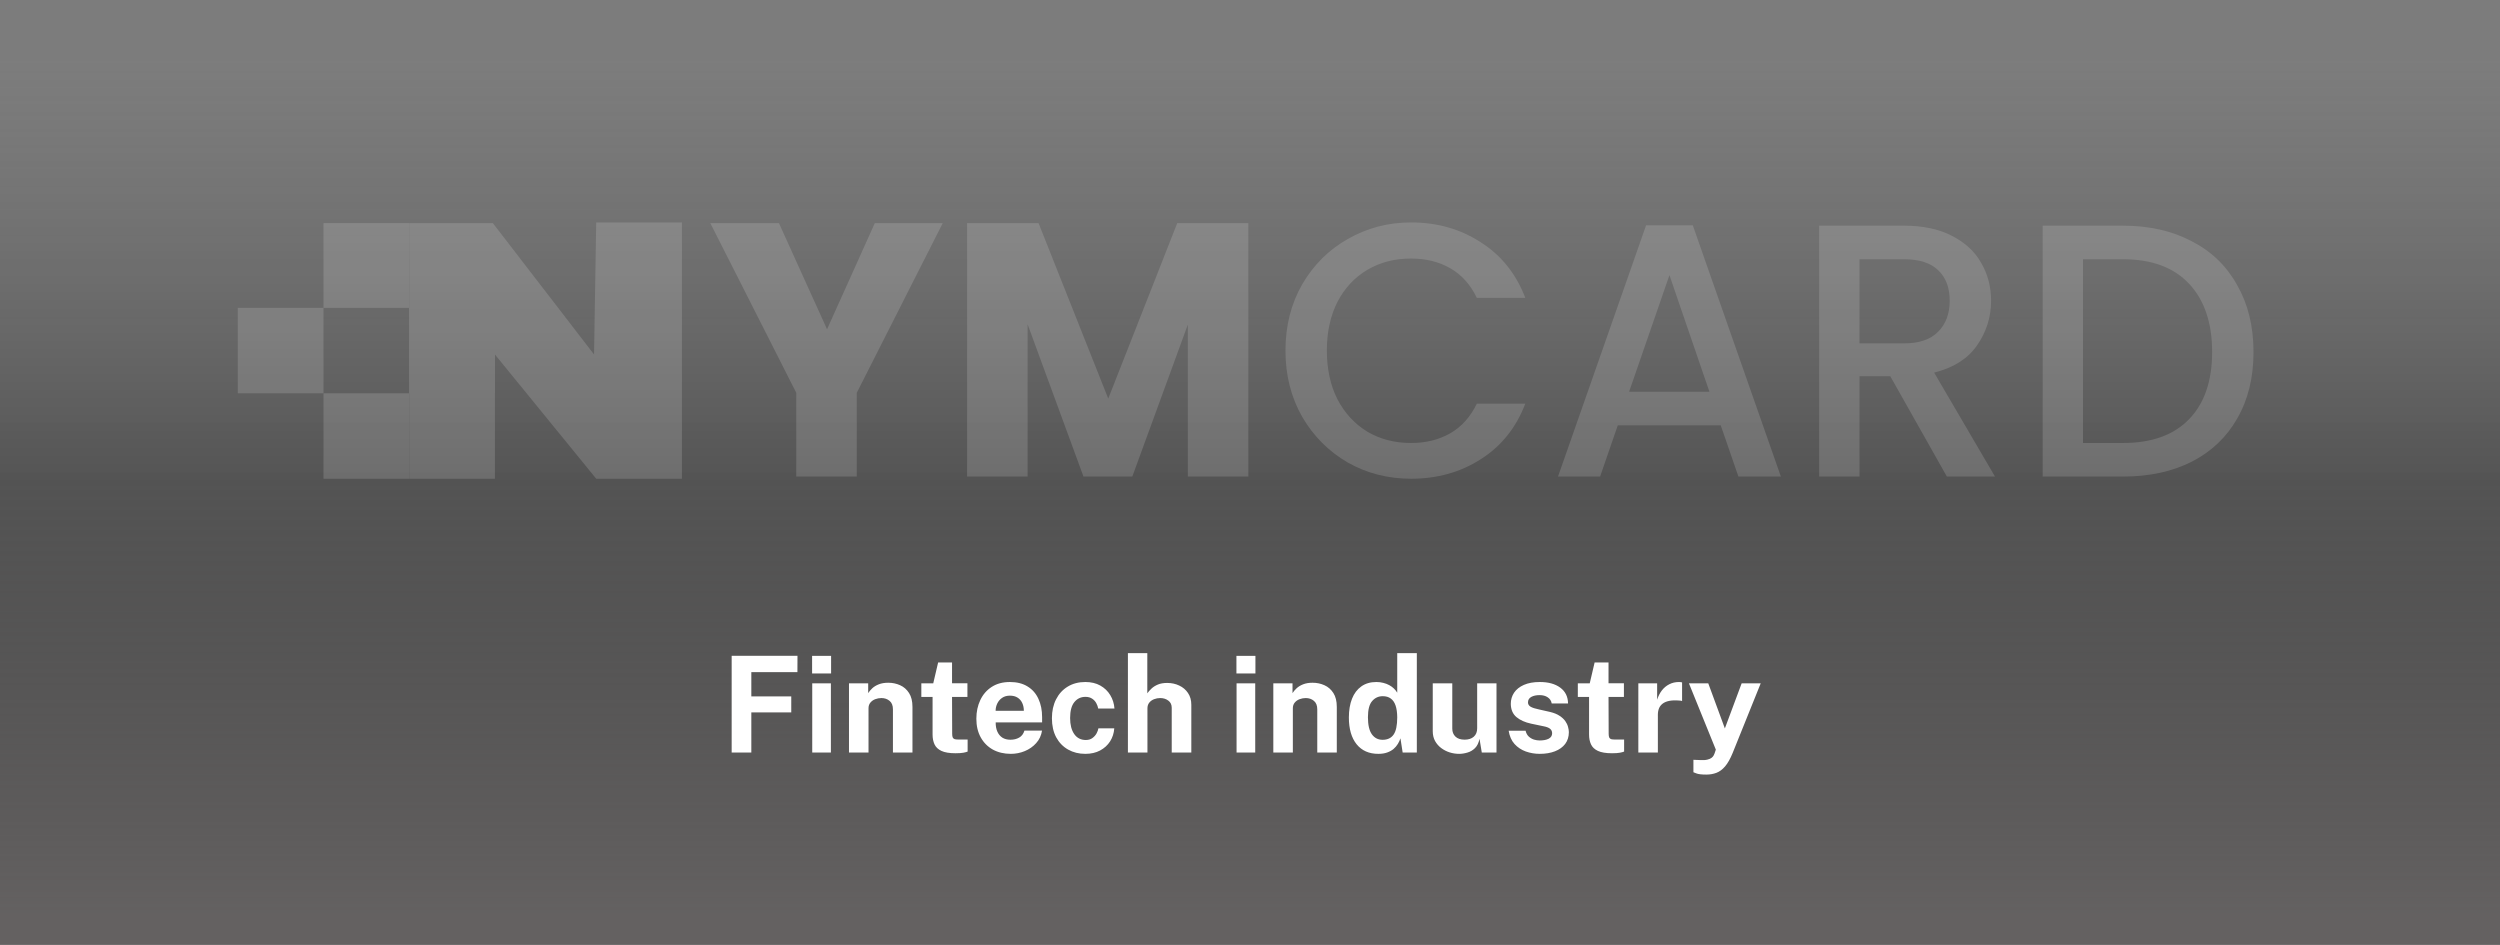
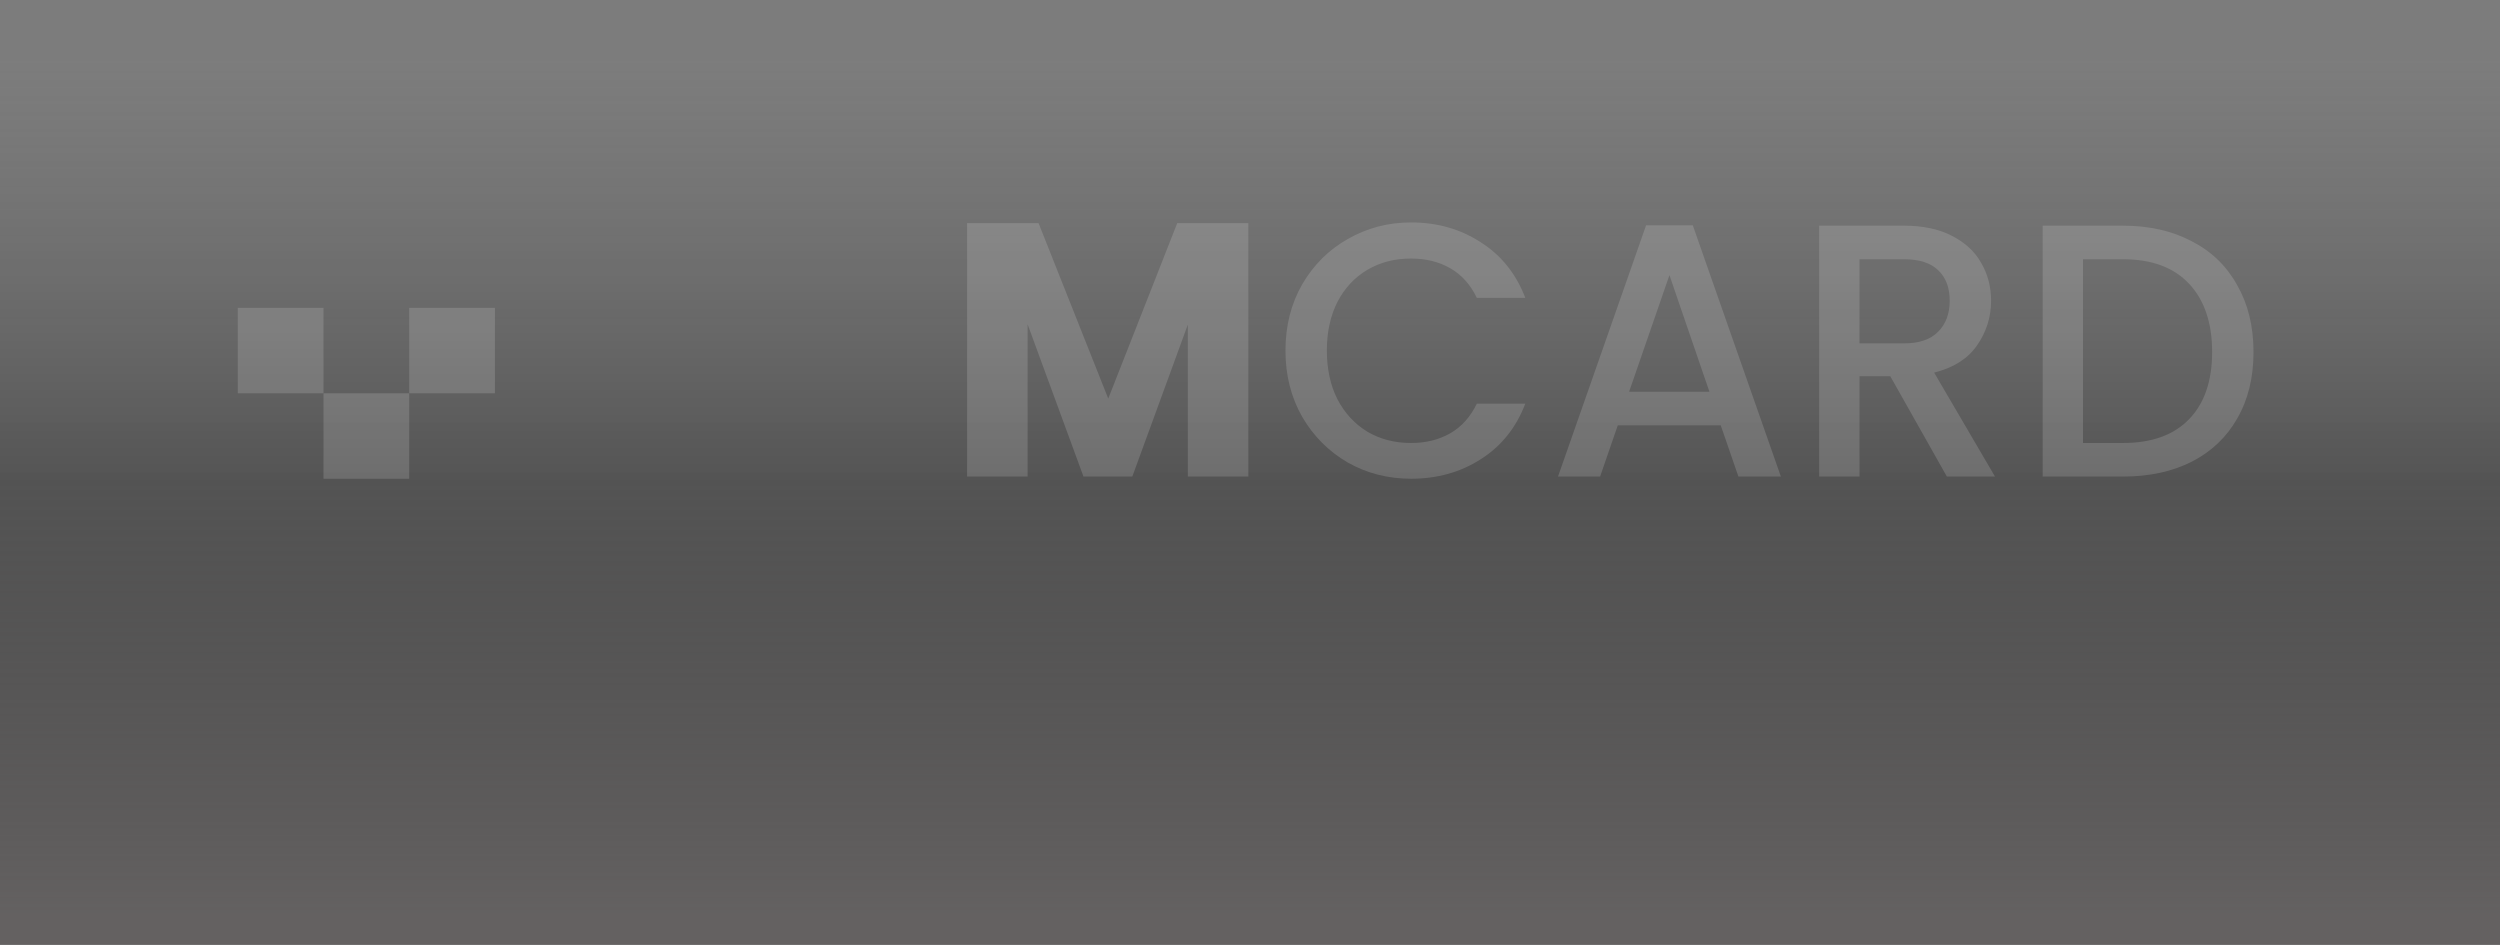
<svg xmlns="http://www.w3.org/2000/svg" width="299" height="113" viewBox="0 0 299 113" fill="none">
  <rect x="0" y="0" width="299" height="113" fill="#808080" stroke="none" />
  <rect width="299" height="113" fill="url(#paint0_linear_3493_3281)" />
-   <path d="M87.507 78.432H95.379L95.371 80.384H89.859V83.288H94.635V85.2H89.859V90H87.507V78.432ZM99.375 81.728V90H97.143V81.728H99.375ZM99.399 78.44V80.544H97.127V78.44H99.399ZM101.539 90V81.728H103.835V82.896C103.963 82.693 104.128 82.499 104.331 82.312C104.539 82.12 104.8 81.963 105.115 81.84C105.43 81.717 105.803 81.656 106.235 81.656C106.742 81.656 107.214 81.755 107.651 81.952C108.094 82.149 108.451 82.461 108.723 82.888C108.995 83.309 109.131 83.861 109.131 84.544V90H106.795V84.832C106.795 84.384 106.662 84.048 106.395 83.824C106.128 83.6 105.803 83.488 105.419 83.488C105.163 83.488 104.915 83.533 104.675 83.624C104.44 83.715 104.248 83.851 104.099 84.032C103.95 84.213 103.875 84.437 103.875 84.704V90H101.539ZM115.704 83.352H113.864L113.88 87.76C113.88 87.963 113.904 88.115 113.952 88.216C114.005 88.312 114.085 88.376 114.192 88.408C114.304 88.435 114.445 88.448 114.616 88.448H115.728V89.888C115.621 89.936 115.453 89.981 115.224 90.024C115 90.067 114.685 90.088 114.28 90.088C113.555 90.088 112.992 89.995 112.592 89.808C112.197 89.621 111.923 89.36 111.768 89.024C111.613 88.688 111.536 88.299 111.536 87.856V83.352H110.192V81.728H111.616L112.2 79.232H113.864V81.72H115.704V83.352ZM119.084 86.4C119.079 86.821 119.145 87.189 119.284 87.504C119.423 87.813 119.623 88.053 119.884 88.224C120.151 88.389 120.471 88.472 120.844 88.472C121.244 88.472 121.593 88.387 121.892 88.216C122.196 88.045 122.407 87.765 122.524 87.376H124.628C124.537 87.963 124.303 88.464 123.924 88.88C123.551 89.296 123.097 89.613 122.564 89.832C122.031 90.051 121.476 90.16 120.9 90.16C120.084 90.16 119.364 89.989 118.74 89.648C118.121 89.301 117.639 88.813 117.292 88.184C116.945 87.555 116.772 86.813 116.772 85.96C116.772 85.133 116.929 84.389 117.244 83.728C117.559 83.061 118.015 82.536 118.612 82.152C119.215 81.763 119.937 81.568 120.78 81.568C121.623 81.568 122.329 81.747 122.9 82.104C123.476 82.456 123.908 82.949 124.196 83.584C124.489 84.213 124.636 84.941 124.636 85.768V86.4H119.084ZM119.076 85.008H122.452C122.452 84.677 122.391 84.373 122.268 84.096C122.145 83.819 121.959 83.6 121.708 83.44C121.463 83.28 121.153 83.2 120.78 83.2C120.417 83.2 120.108 83.288 119.852 83.464C119.601 83.635 119.409 83.859 119.276 84.136C119.143 84.413 119.076 84.704 119.076 85.008ZM129.802 81.568C130.495 81.568 131.092 81.709 131.594 81.992C132.1 82.275 132.498 82.656 132.786 83.136C133.079 83.616 133.247 84.152 133.29 84.744H131.346C131.308 84.525 131.231 84.309 131.114 84.096C130.996 83.877 130.831 83.699 130.618 83.56C130.404 83.416 130.138 83.344 129.818 83.344C129.274 83.344 128.831 83.555 128.49 83.976C128.154 84.392 127.986 85.027 127.986 85.88C127.986 86.685 128.151 87.325 128.482 87.8C128.812 88.269 129.274 88.504 129.866 88.504C130.18 88.504 130.442 88.427 130.65 88.272C130.863 88.117 131.028 87.933 131.146 87.72C131.263 87.501 131.338 87.299 131.37 87.112H133.266C133.228 87.683 133.063 88.2 132.77 88.664C132.476 89.123 132.076 89.488 131.57 89.76C131.068 90.027 130.479 90.16 129.802 90.16C129.034 90.16 128.348 89.989 127.746 89.648C127.143 89.307 126.668 88.819 126.322 88.184C125.98 87.544 125.81 86.781 125.81 85.896C125.81 85.043 125.975 84.291 126.306 83.64C126.636 82.989 127.1 82.483 127.698 82.12C128.3 81.752 129.002 81.568 129.802 81.568ZM134.898 90V78.112H137.218V82.92C137.352 82.728 137.52 82.539 137.722 82.352C137.925 82.16 138.178 82 138.482 81.872C138.786 81.744 139.157 81.68 139.594 81.68C140.122 81.68 140.602 81.784 141.034 81.992C141.472 82.195 141.821 82.491 142.082 82.88C142.349 83.269 142.482 83.744 142.482 84.304V90H140.138V84.648C140.138 84.275 140.002 83.989 139.73 83.792C139.464 83.589 139.138 83.488 138.754 83.488C138.504 83.488 138.261 83.533 138.026 83.624C137.792 83.715 137.6 83.853 137.45 84.04C137.306 84.221 137.234 84.448 137.234 84.72V90H134.898ZM150.125 81.728V90H147.893V81.728H150.125ZM150.149 78.44V80.544H147.877V78.44H150.149ZM152.289 90V81.728H154.585V82.896C154.713 82.693 154.878 82.499 155.081 82.312C155.289 82.12 155.55 81.963 155.865 81.84C156.18 81.717 156.553 81.656 156.985 81.656C157.492 81.656 157.964 81.755 158.401 81.952C158.844 82.149 159.201 82.461 159.473 82.888C159.745 83.309 159.881 83.861 159.881 84.544V90H157.545V84.832C157.545 84.384 157.412 84.048 157.145 83.824C156.878 83.6 156.553 83.488 156.169 83.488C155.913 83.488 155.665 83.533 155.425 83.624C155.19 83.715 154.998 83.851 154.849 84.032C154.7 84.213 154.625 84.437 154.625 84.704V90H152.289ZM164.845 90.16C163.736 90.16 162.872 89.779 162.253 89.016C161.635 88.248 161.325 87.181 161.325 85.816C161.325 84.952 161.451 84.203 161.701 83.568C161.952 82.933 162.323 82.443 162.813 82.096C163.304 81.744 163.904 81.568 164.613 81.568C164.912 81.568 165.189 81.603 165.445 81.672C165.707 81.736 165.944 81.827 166.157 81.944C166.371 82.061 166.557 82.197 166.717 82.352C166.877 82.507 167.008 82.672 167.109 82.848V78.112H169.453V90H167.757L167.493 88.304C167.419 88.533 167.315 88.757 167.181 88.976C167.048 89.195 166.877 89.395 166.669 89.576C166.461 89.752 166.205 89.893 165.901 90C165.603 90.107 165.251 90.16 164.845 90.16ZM165.357 88.48C165.944 88.48 166.381 88.275 166.669 87.864C166.963 87.453 167.109 86.76 167.109 85.784C167.104 85.219 167.037 84.749 166.909 84.376C166.781 84.003 166.589 83.725 166.333 83.544C166.083 83.357 165.763 83.264 165.373 83.264C164.867 83.264 164.445 83.459 164.109 83.848C163.773 84.232 163.605 84.877 163.605 85.784C163.605 86.707 163.763 87.387 164.077 87.824C164.392 88.261 164.819 88.48 165.357 88.48ZM174.509 90.16C174.125 90.16 173.746 90.101 173.373 89.984C173.005 89.867 172.669 89.693 172.365 89.464C172.061 89.235 171.816 88.952 171.629 88.616C171.448 88.28 171.357 87.891 171.357 87.448V81.728H173.693V87.152C173.693 87.536 173.818 87.851 174.069 88.096C174.32 88.341 174.688 88.464 175.173 88.464C175.632 88.464 175.994 88.347 176.261 88.112C176.533 87.872 176.669 87.539 176.669 87.112V81.728H178.981V90H177.221L176.949 88.36C176.853 88.845 176.672 89.219 176.405 89.48C176.144 89.736 175.842 89.912 175.501 90.008C175.165 90.109 174.834 90.16 174.509 90.16ZM184.155 90.16C183.579 90.16 183.024 90.067 182.491 89.88C181.957 89.688 181.507 89.389 181.139 88.984C180.771 88.573 180.536 88.043 180.435 87.392H182.459C182.528 87.685 182.653 87.917 182.835 88.088C183.021 88.259 183.232 88.381 183.467 88.456C183.701 88.525 183.925 88.56 184.139 88.56C184.587 88.56 184.947 88.491 185.219 88.352C185.496 88.208 185.635 87.989 185.635 87.696C185.635 87.472 185.552 87.293 185.387 87.16C185.227 87.027 184.96 86.925 184.587 86.856L183.131 86.552C182.4 86.397 181.813 86.136 181.371 85.768C180.928 85.395 180.701 84.867 180.691 84.184C180.691 83.688 180.821 83.243 181.083 82.848C181.349 82.453 181.741 82.141 182.259 81.912C182.776 81.683 183.411 81.568 184.163 81.568C185.181 81.568 185.995 81.792 186.603 82.24C187.216 82.688 187.528 83.32 187.539 84.136H185.587C185.528 83.816 185.368 83.571 185.107 83.4C184.851 83.224 184.528 83.136 184.139 83.136C183.733 83.136 183.4 83.208 183.139 83.352C182.877 83.496 182.747 83.715 182.747 84.008C182.747 84.227 182.853 84.4 183.067 84.528C183.28 84.651 183.611 84.757 184.059 84.848L185.403 85.152C185.867 85.264 186.243 85.419 186.531 85.616C186.824 85.808 187.051 86.019 187.211 86.248C187.371 86.477 187.48 86.709 187.539 86.944C187.603 87.173 187.635 87.381 187.635 87.568C187.635 88.117 187.488 88.587 187.195 88.976C186.901 89.36 186.493 89.653 185.971 89.856C185.448 90.059 184.843 90.16 184.155 90.16ZM194.22 83.352H192.38L192.396 87.76C192.396 87.963 192.42 88.115 192.468 88.216C192.521 88.312 192.601 88.376 192.708 88.408C192.82 88.435 192.961 88.448 193.132 88.448H194.244V89.888C194.137 89.936 193.969 89.981 193.74 90.024C193.516 90.067 193.201 90.088 192.796 90.088C192.07 90.088 191.508 89.995 191.108 89.808C190.713 89.621 190.438 89.36 190.284 89.024C190.129 88.688 190.052 88.299 190.052 87.856V83.352H188.708V81.728H190.132L190.716 79.232H192.38V81.72H194.22V83.352ZM195.945 90V81.728H198.193V83.688C198.327 83.267 198.513 82.899 198.753 82.584C198.999 82.264 199.295 82.016 199.641 81.84C199.988 81.659 200.38 81.568 200.817 81.568C200.892 81.568 200.961 81.573 201.025 81.584C201.095 81.589 201.145 81.6 201.177 81.616V83.84C201.129 83.819 201.071 83.805 201.001 83.8C200.937 83.795 200.879 83.789 200.825 83.784C200.367 83.747 199.975 83.76 199.649 83.824C199.324 83.888 199.06 83.997 198.857 84.152C198.655 84.307 198.508 84.496 198.417 84.72C198.327 84.944 198.281 85.195 198.281 85.472V90H195.945ZM204.077 92.64C203.512 92.64 203.112 92.592 202.877 92.496C202.648 92.405 202.533 92.36 202.533 92.36V90.872L203.349 90.904C203.706 90.925 203.994 90.907 204.213 90.848C204.432 90.795 204.597 90.723 204.709 90.632C204.826 90.541 204.909 90.445 204.957 90.344C205.005 90.248 205.04 90.171 205.061 90.112L205.213 89.656L201.997 81.728H204.309L206.293 87.12L208.301 81.728H210.581L207.229 90.048C206.941 90.752 206.637 91.291 206.317 91.664C205.997 92.037 205.65 92.293 205.277 92.432C204.909 92.571 204.509 92.64 204.077 92.64Z" fill="white" />
  <g opacity="0.15">
-     <path d="M112.75 26.689L102.469 46.98V56.996H95.234V46.98L84.954 26.689H93.162L98.915 39.382L104.627 26.689H112.75Z" fill="white" />
    <path d="M149.301 26.689V56.996H142.066V38.821L135.423 56.996H129.585L122.9 38.778V56.996H115.666V26.689H124.212L132.546 47.671L140.797 26.689H149.301Z" fill="white" />
    <path d="M153.742 41.929C153.742 38.993 154.405 36.36 155.73 34.029C157.084 31.697 158.903 29.884 161.188 28.589C163.501 27.265 166.025 26.603 168.761 26.603C171.892 26.603 174.67 27.395 177.096 28.978C179.55 30.532 181.327 32.748 182.427 35.626H176.631C175.869 34.043 174.811 32.863 173.457 32.086C172.103 31.309 170.538 30.92 168.761 30.92C166.815 30.92 165.08 31.366 163.557 32.259C162.034 33.151 160.836 34.432 159.961 36.101C159.115 37.77 158.692 39.713 158.692 41.929C158.692 44.145 159.115 46.088 159.961 47.757C160.836 49.427 162.034 50.722 163.557 51.643C165.08 52.535 166.815 52.981 168.761 52.981C170.538 52.981 172.103 52.593 173.457 51.816C174.811 51.038 175.869 49.858 176.631 48.275H182.427C181.327 51.154 179.55 53.37 177.096 54.924C174.67 56.478 171.892 57.255 168.761 57.255C165.997 57.255 163.473 56.608 161.188 55.312C158.903 53.989 157.084 52.161 155.73 49.83C154.405 47.498 153.742 44.865 153.742 41.929Z" fill="white" />
    <path d="M205.799 50.866H193.488L191.372 56.996H186.338L196.872 26.948H202.457L212.992 56.996H207.915L205.799 50.866ZM204.446 46.851L199.665 32.906L194.841 46.851H204.446Z" fill="white" />
    <path d="M232.846 56.996L226.076 44.994H222.396V56.996H217.572V26.992H227.727C229.982 26.992 231.886 27.395 233.438 28.201C235.018 29.006 236.188 30.086 236.949 31.438C237.739 32.791 238.134 34.302 238.134 35.971C238.134 37.929 237.57 39.713 236.442 41.325C235.342 42.908 233.636 43.987 231.322 44.563L238.599 56.996H232.846ZM222.396 41.066H227.727C229.531 41.066 230.886 40.605 231.788 39.684C232.719 38.763 233.185 37.526 233.185 35.971C233.185 34.417 232.733 33.208 231.83 32.345C230.928 31.453 229.56 31.007 227.727 31.007H222.396V41.066Z" fill="white" />
    <path d="M253.908 26.992C257.039 26.992 259.776 27.61 262.116 28.848C264.486 30.057 266.304 31.812 267.574 34.115C268.871 36.389 269.52 39.051 269.52 42.102C269.52 45.153 268.871 47.8 267.574 50.045C266.304 52.29 264.486 54.017 262.116 55.226C259.776 56.406 257.039 56.996 253.908 56.996H244.304V26.992H253.908ZM253.908 52.981C257.349 52.981 259.986 52.031 261.819 50.132C263.652 48.232 264.571 45.556 264.571 42.102C264.571 38.619 263.652 35.9 261.819 33.942C259.986 31.985 257.349 31.007 253.908 31.007H249.128V52.981H253.908Z" fill="white" />
-     <path d="M81.558 57.255H71.307L59.192 42.394L59.193 57.255H48.941V26.689H58.948L71.048 42.394L71.307 26.603H81.558V57.255Z" fill="white" />
    <path d="M48.94 47.037H38.69V57.255H48.94V47.037Z" fill="white" />
    <path d="M59.192 36.82H48.941V47.038H59.192V36.82Z" fill="white" />
    <path d="M38.689 36.82H28.439V47.038H38.689V36.82Z" fill="white" />
-     <path d="M38.69 26.684H48.941V36.821H38.69V26.684Z" fill="white" />
  </g>
  <defs>
    <linearGradient id="paint0_linear_3493_3281" x1="149.762" y1="109.271" x2="149.762" y2="6.899" gradientUnits="userSpaceOnUse">
      <stop stop-color="#5F5C5C" stop-opacity="0.87" />
      <stop offset="0.503" stop-color="#2D2D2D" stop-opacity="0.538" />
      <stop offset="1" stop-color="#666666" stop-opacity="0.13" />
    </linearGradient>
  </defs>
</svg>